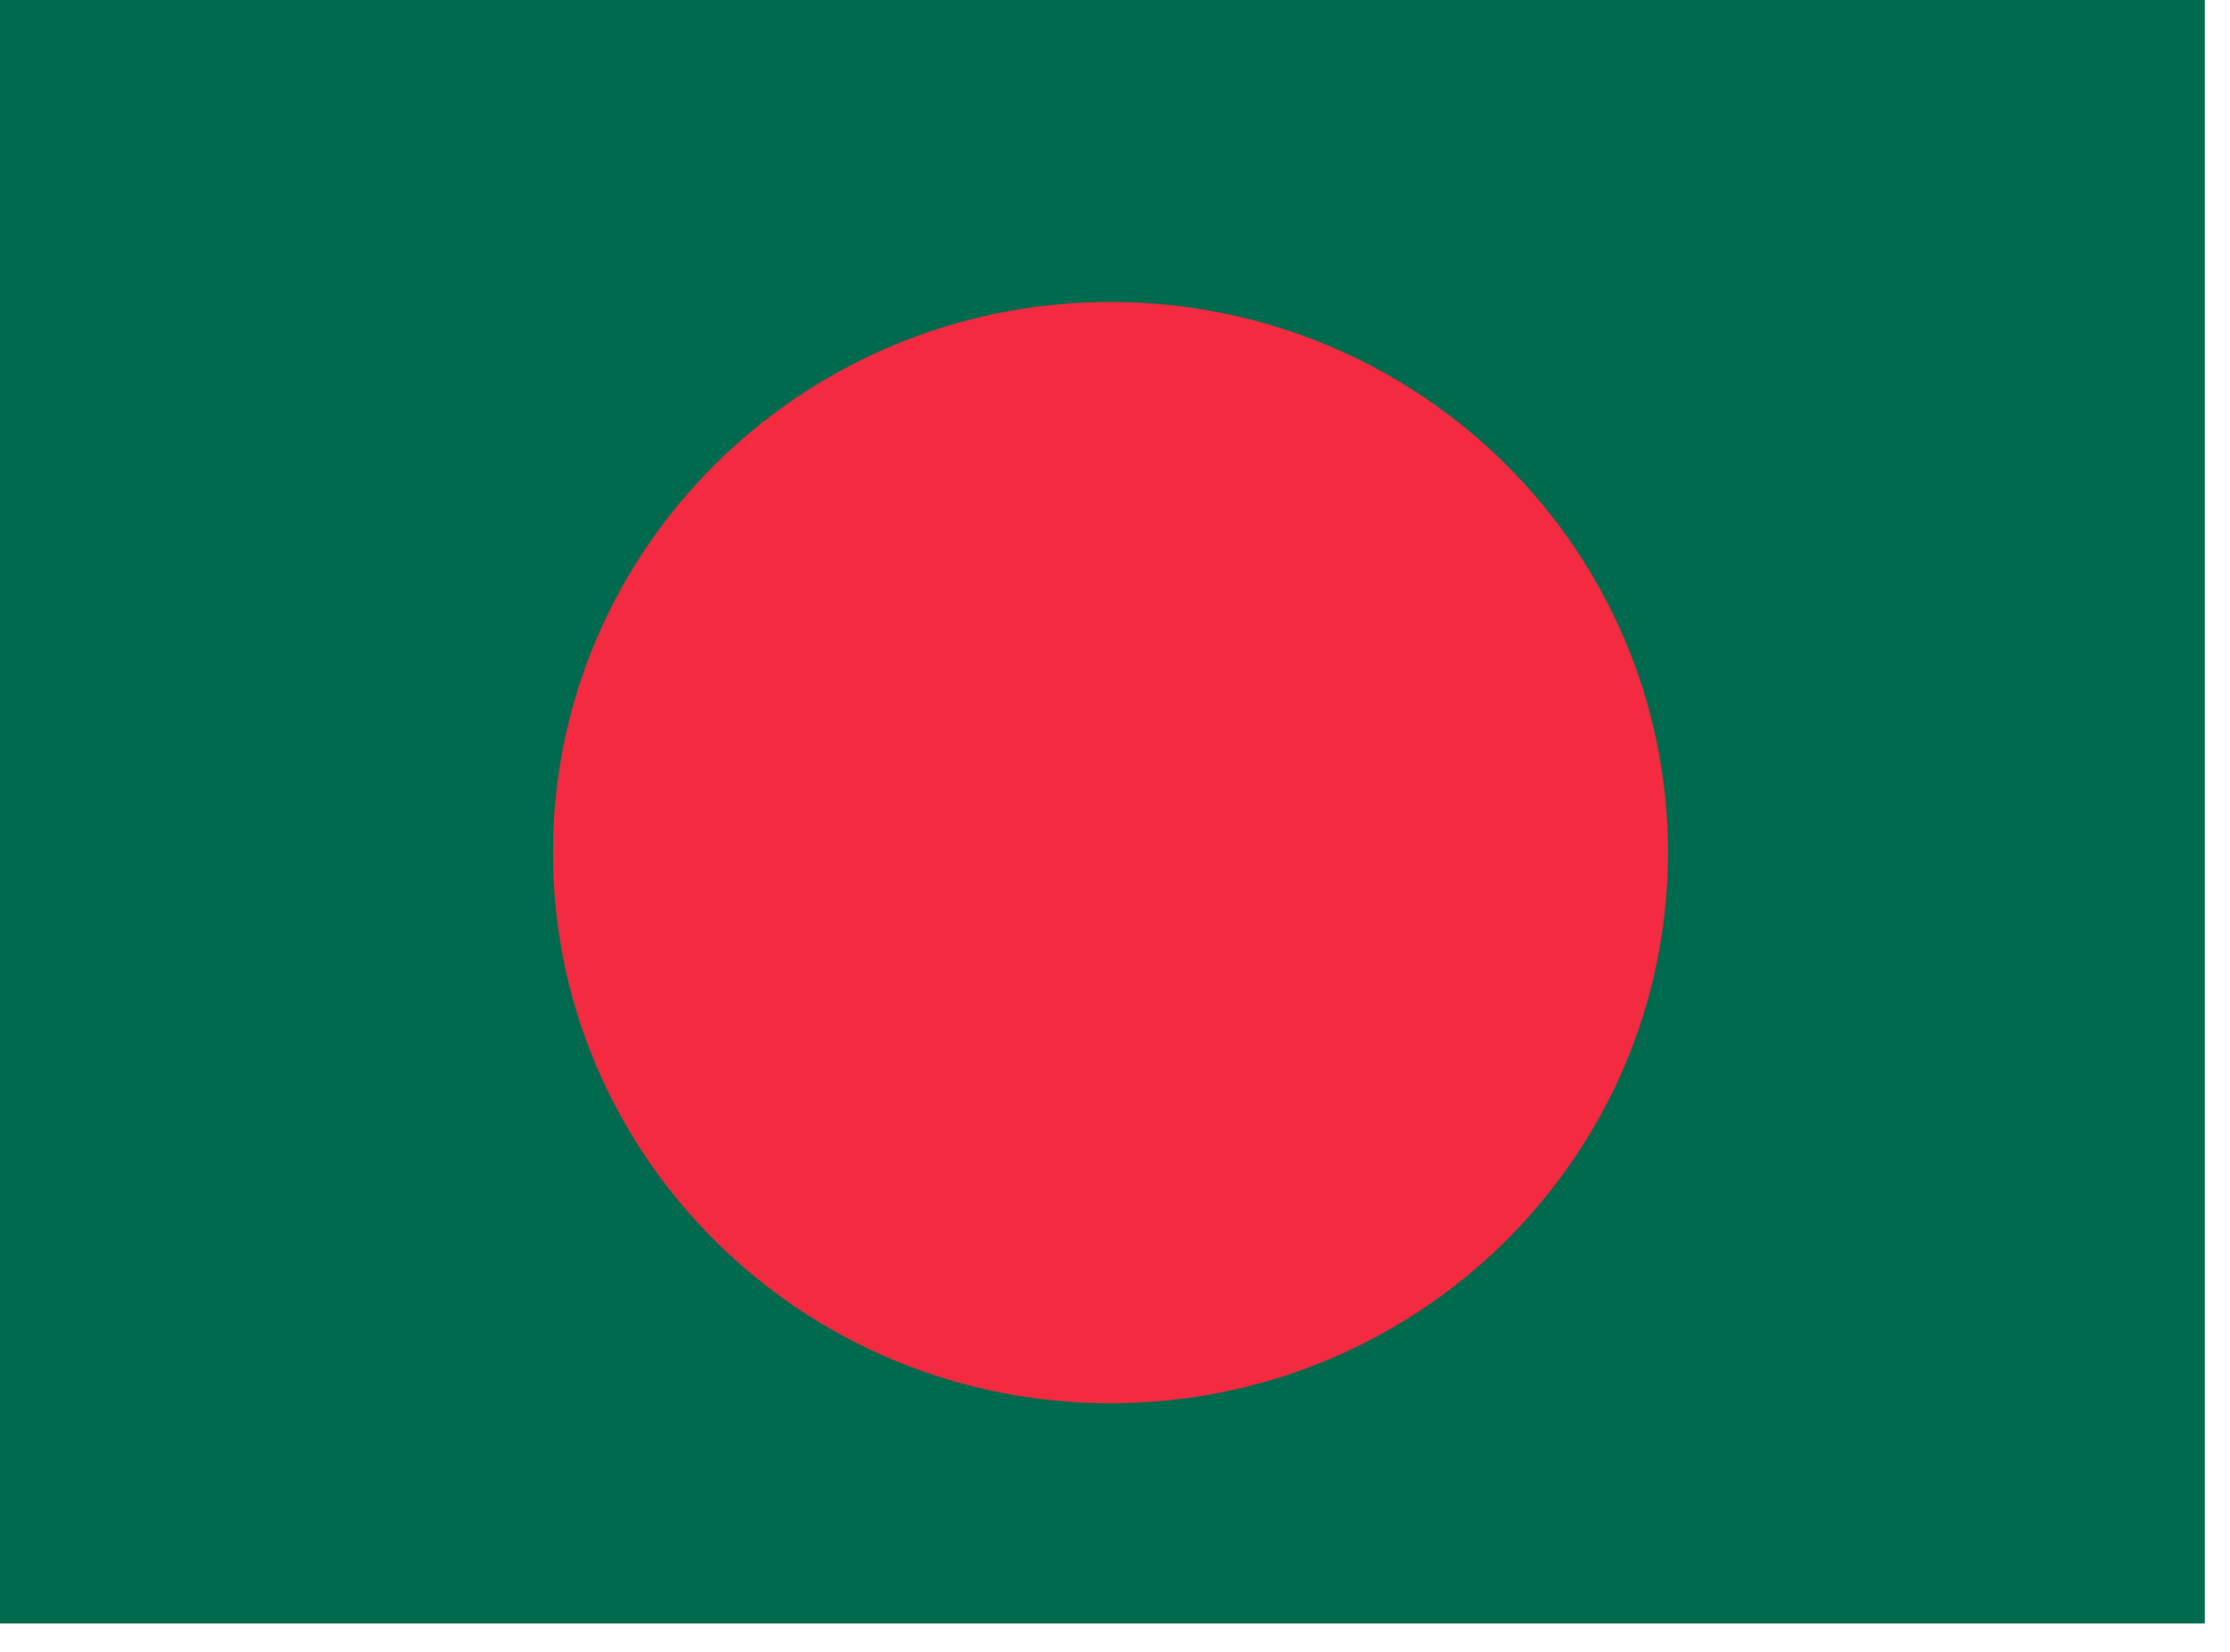
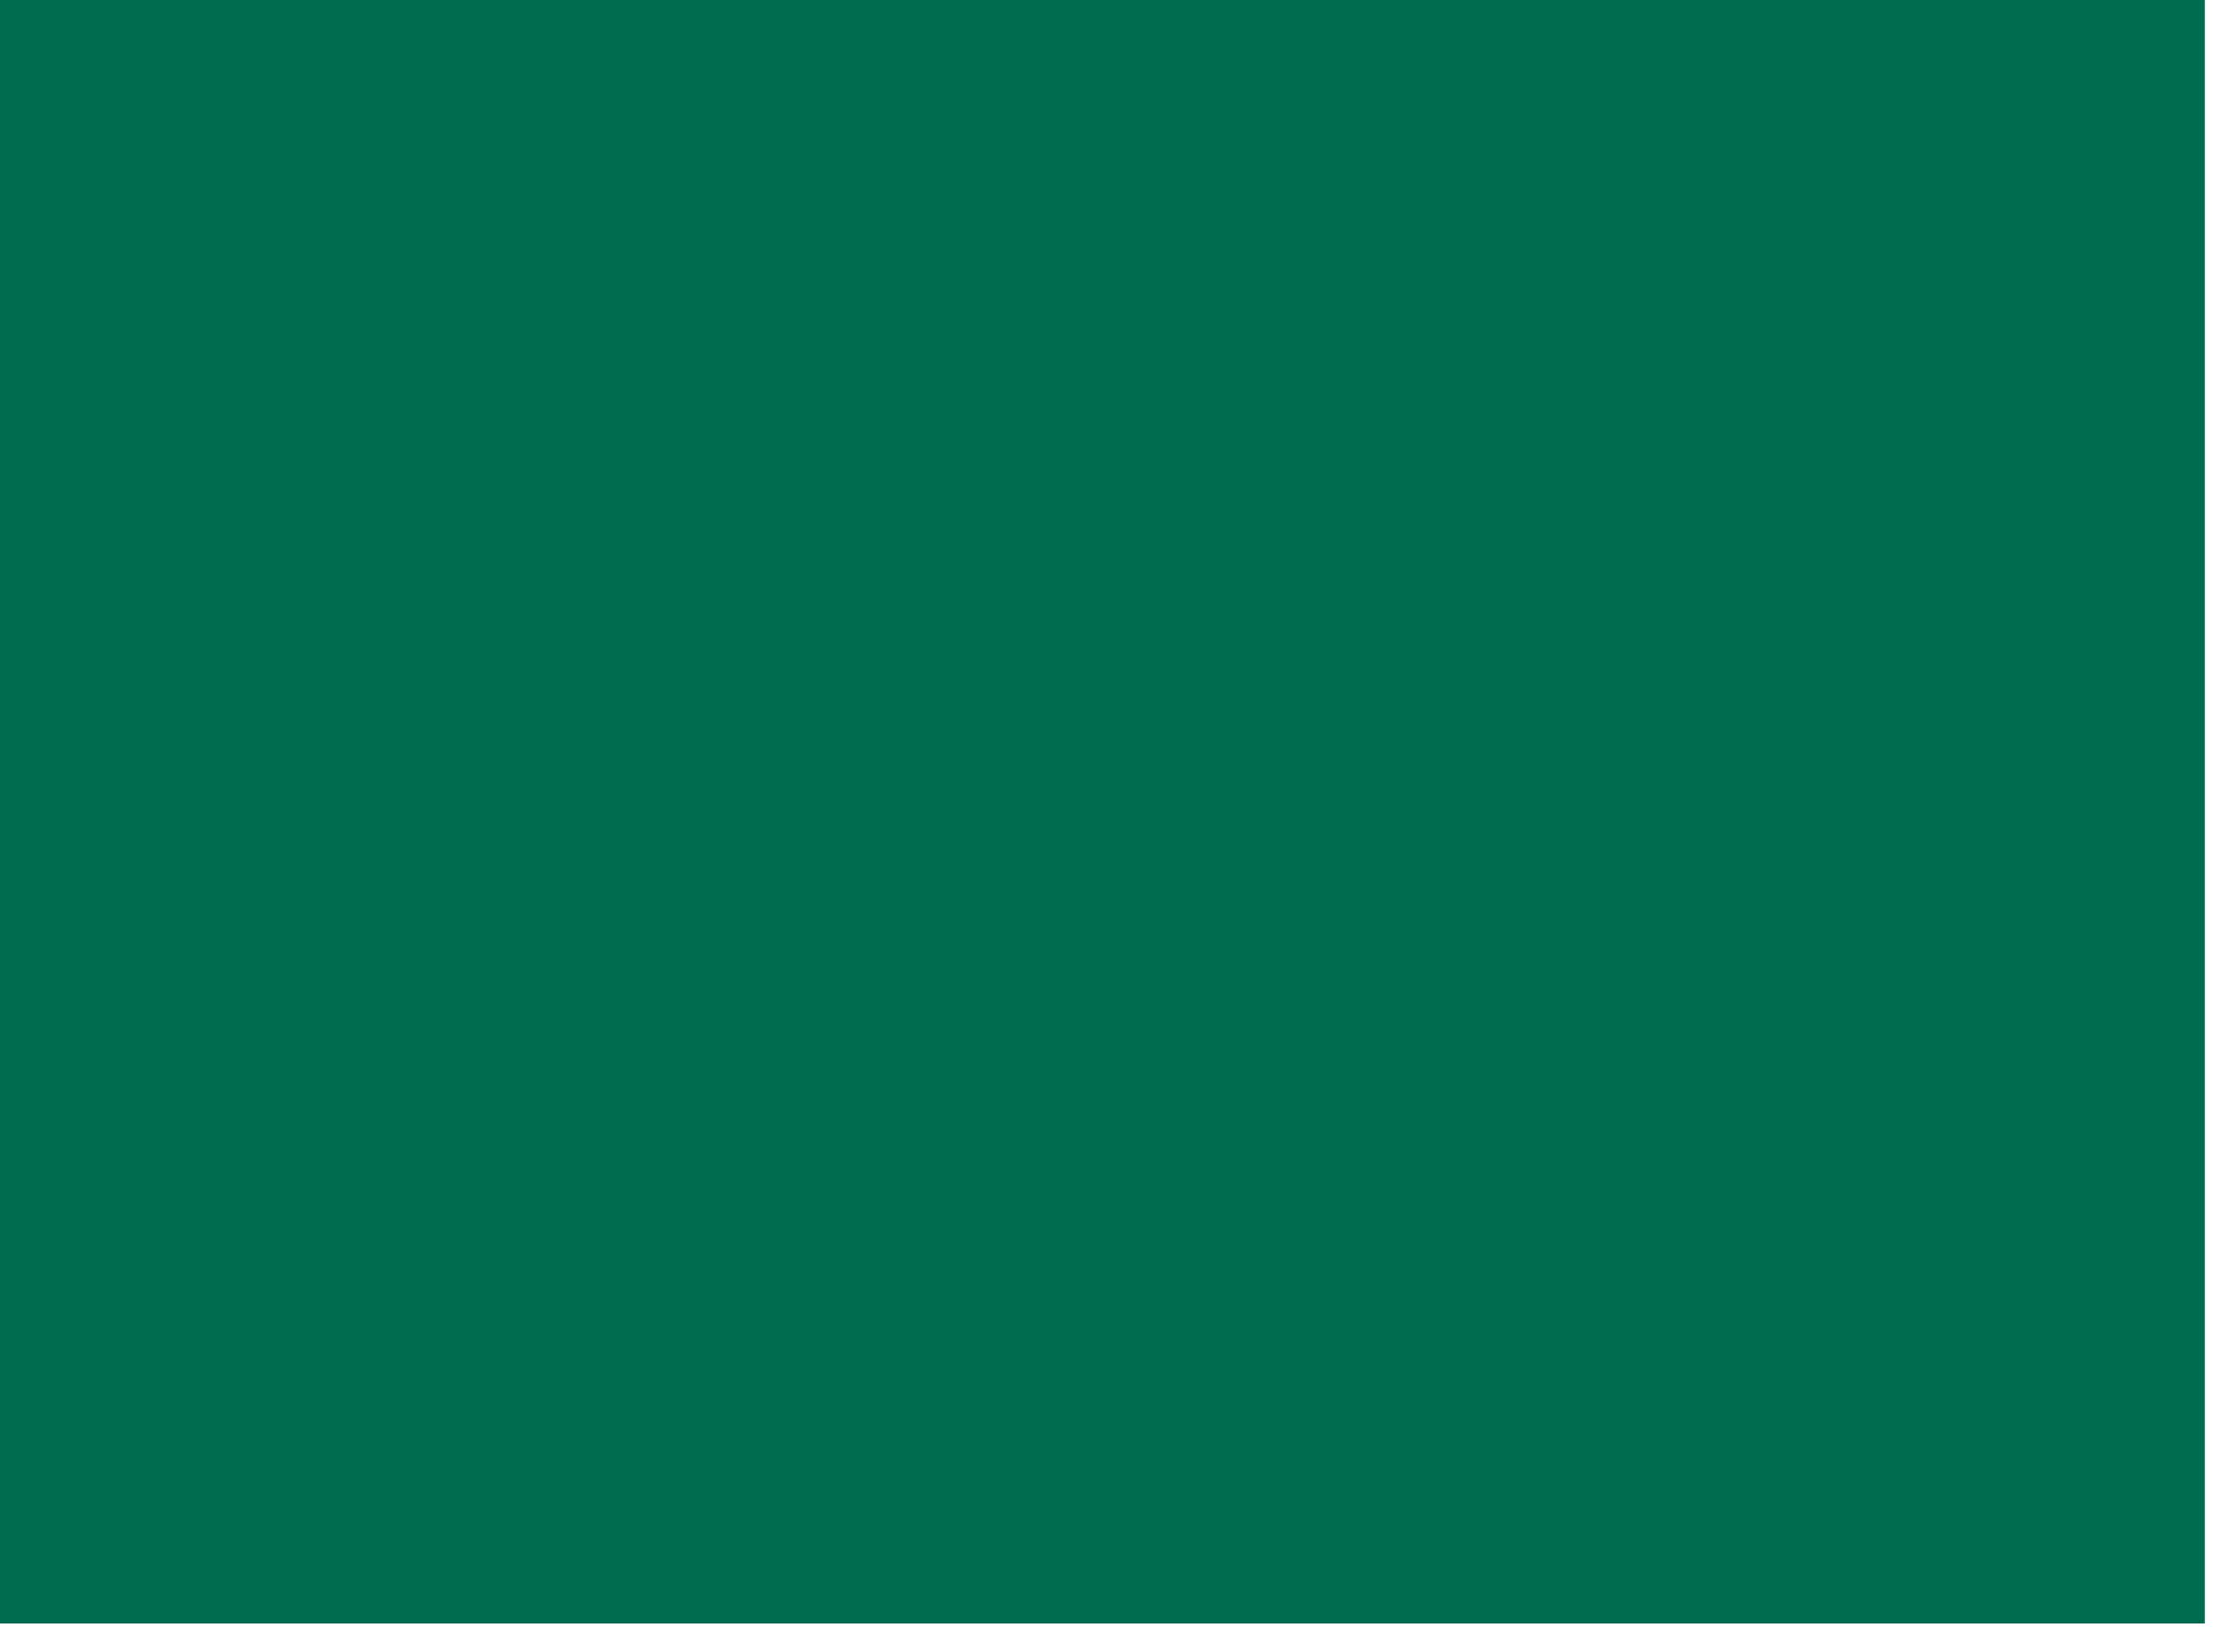
<svg xmlns="http://www.w3.org/2000/svg" width="27" height="20" viewBox="0 0 27 20" fill="none">
  <g id="Bangladesh (BD)" clipPath="url(#clip0_7682_49472)">
    <path id="Vector" d="M-0.305 -0.344H26.695V19.656H-0.305V-0.344Z" fill="#006A4E" />
-     <path id="Vector_2" d="M13.445 16.99C17.173 16.99 20.195 14.005 20.195 10.323C20.195 6.641 17.173 3.656 13.445 3.656C9.717 3.656 6.695 6.641 6.695 10.323C6.695 14.005 9.717 16.99 13.445 16.99Z" fill="#F42A41" />
  </g>
  <defs>
    <clipPath id="clip0_7682_49472">
      <rect width="27" height="20" fill="white" />
    </clipPath>
  </defs>
</svg>